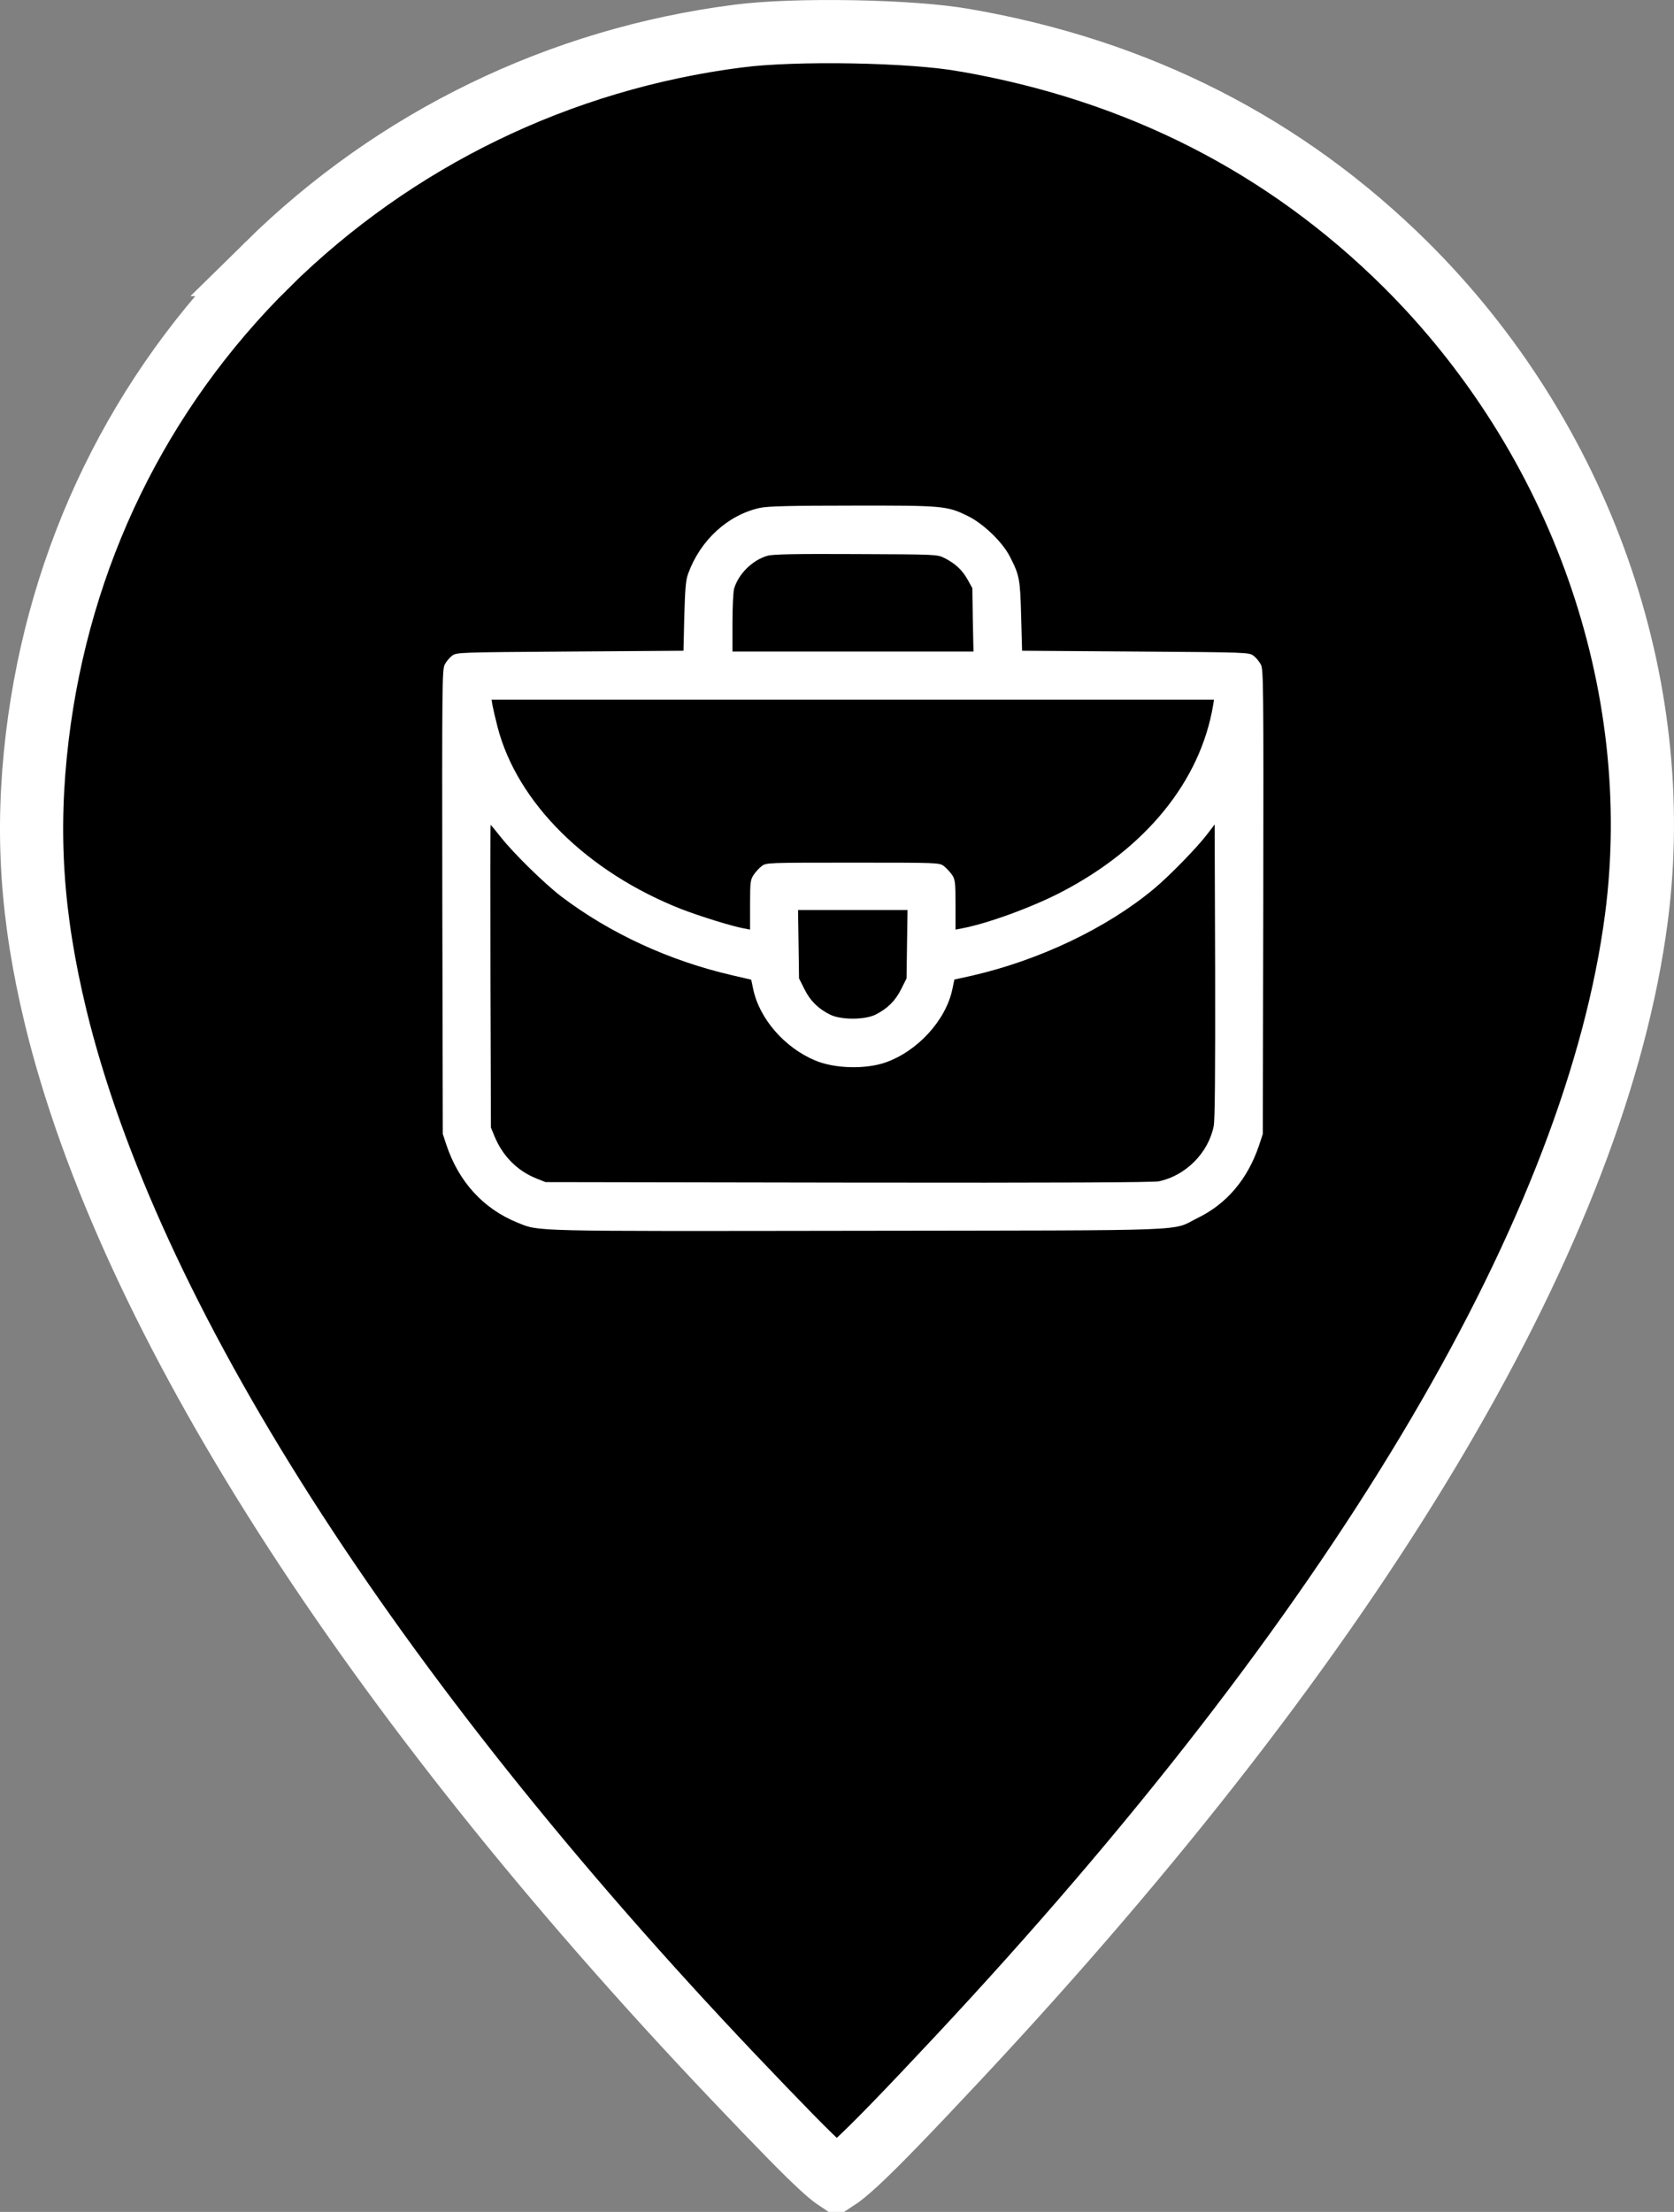
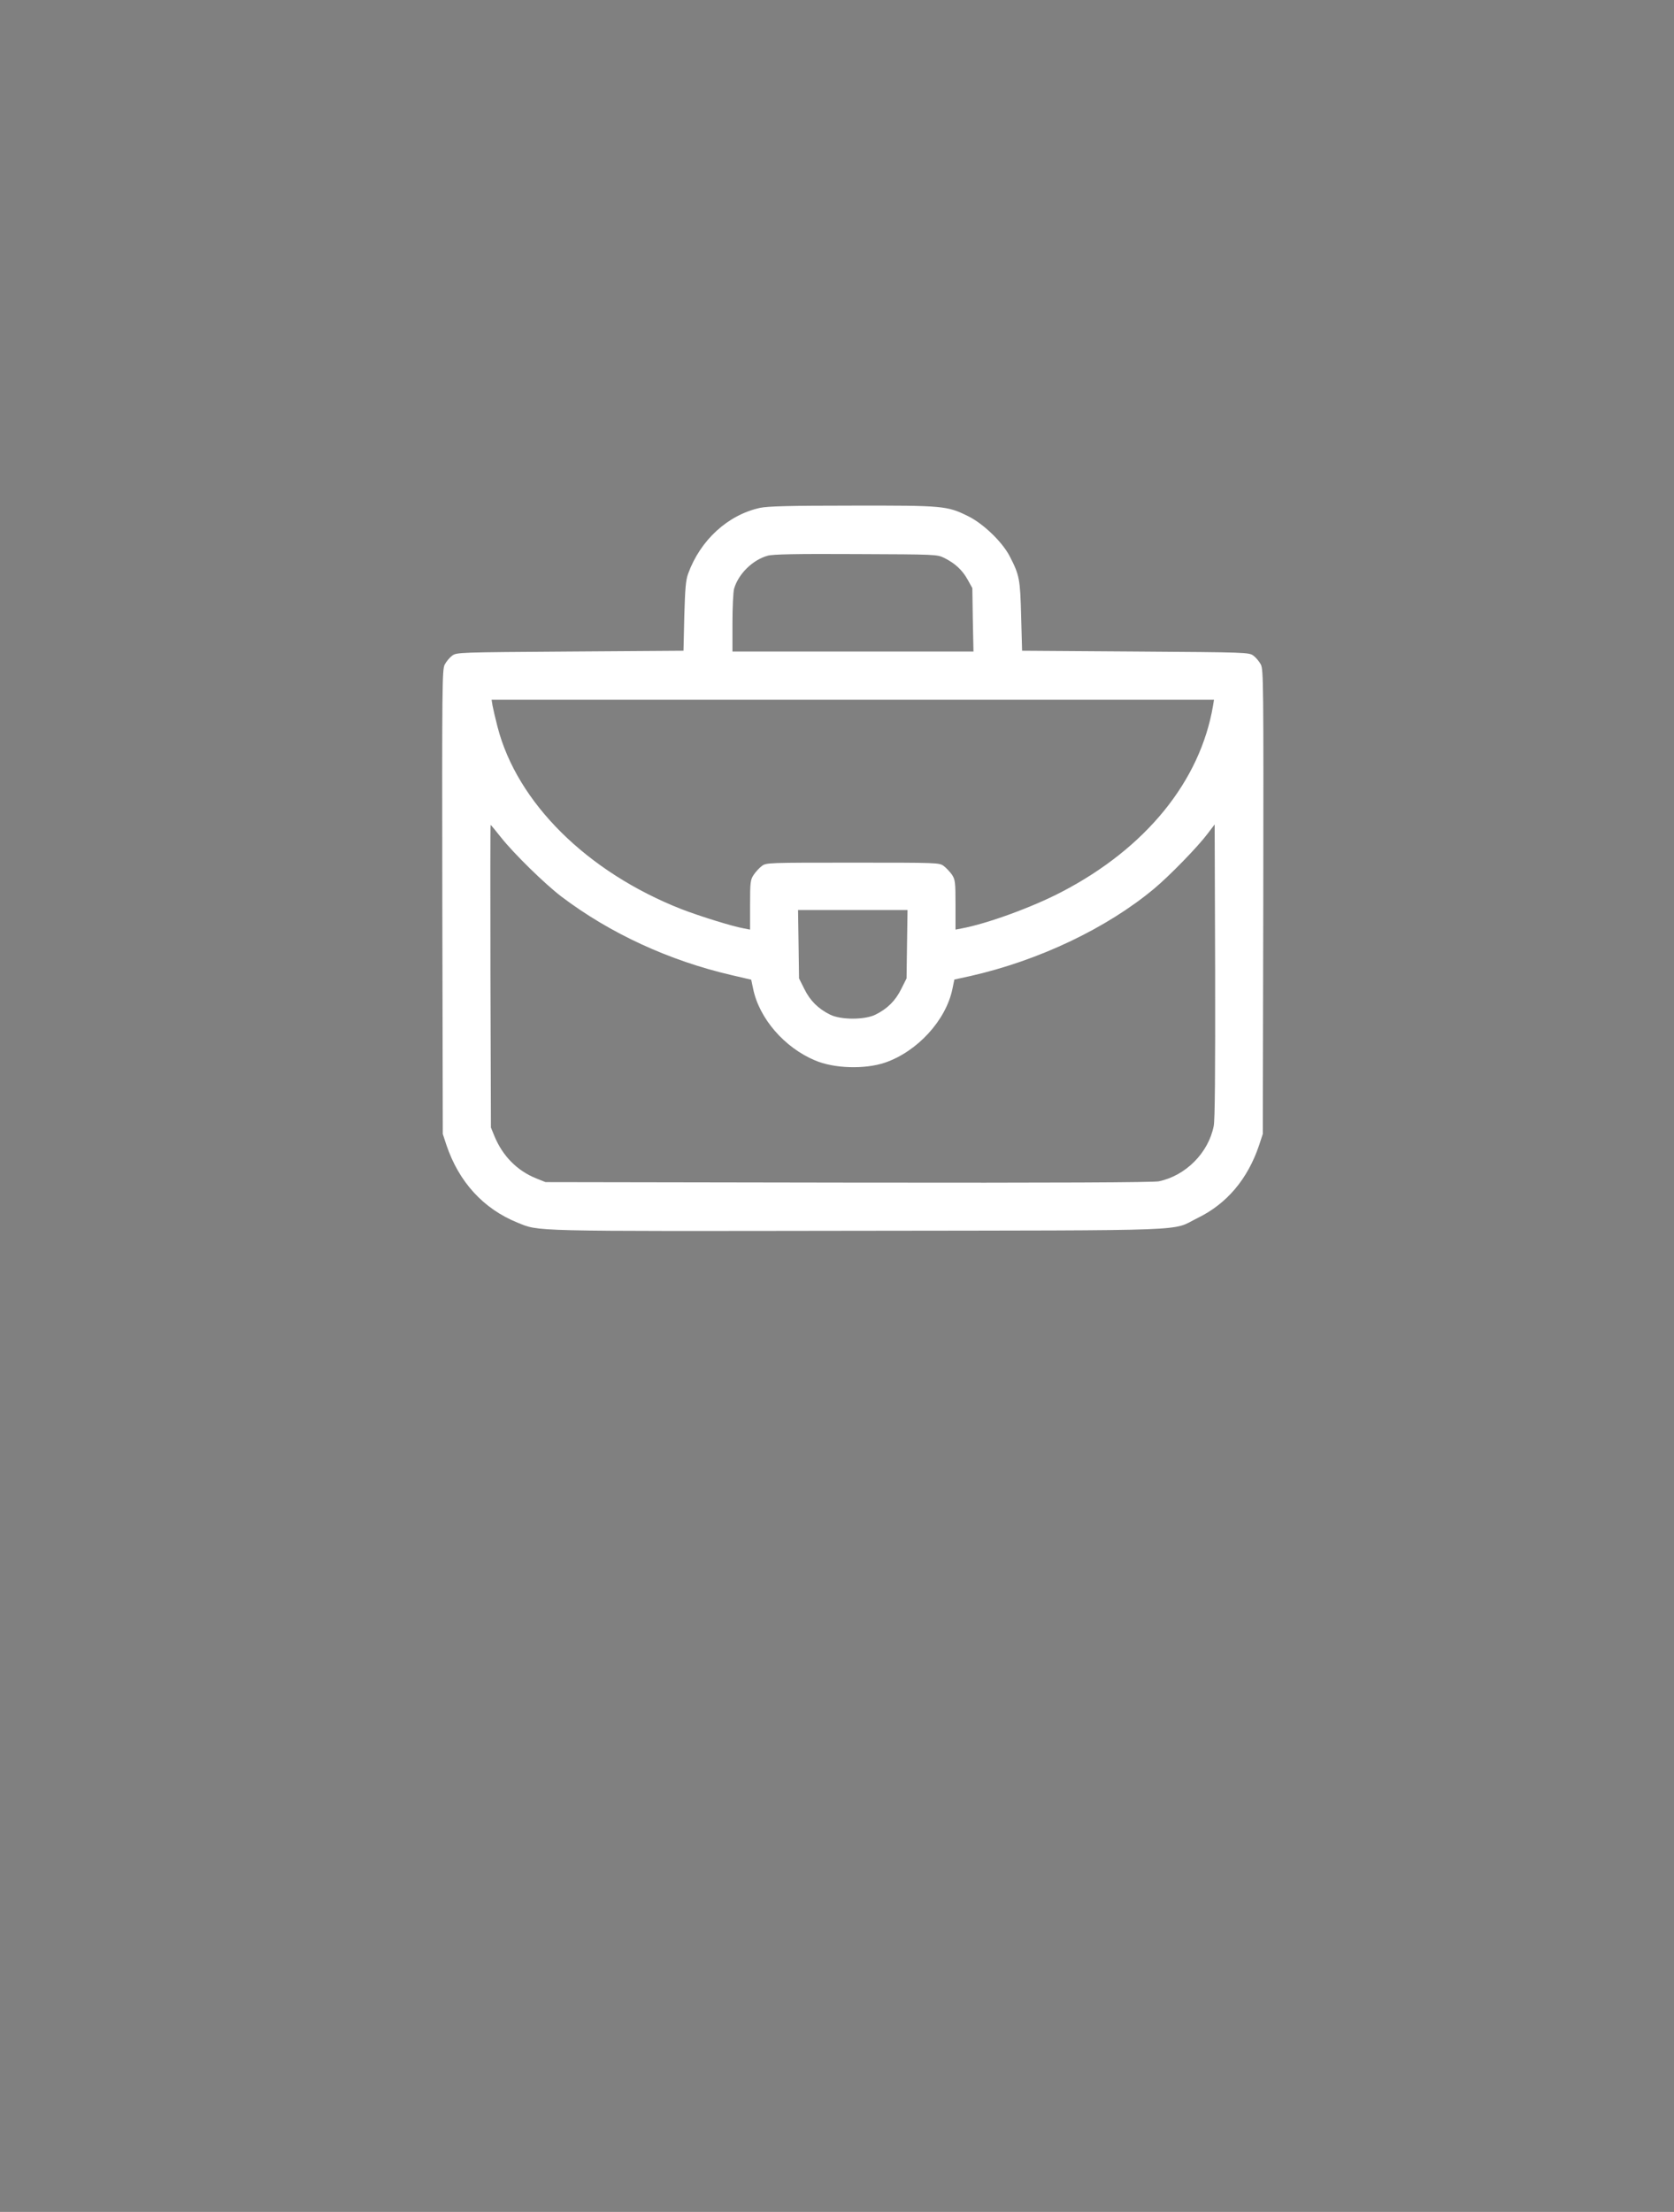
<svg xmlns="http://www.w3.org/2000/svg" width="53" height="70" viewBox="0 0 53 70" fill="none">
  <rect x="0" y="0" width="53" height="70" fill="#808080" stroke="none" />
-   <path d="M26.484 68.964C26.605 68.885 26.797 68.736 27.098 68.46C27.735 67.874 28.713 66.86 30.32 65.144C42.937 51.662 50.292 39.281 51.744 29.518L51.809 29.055C52.775 21.648 50.035 13.868 44.502 8.371C40.703 4.607 36.044 2.223 30.535 1.271L30.528 1.271C29.731 1.127 28.399 1.032 27.005 1.007C25.613 0.982 24.245 1.027 23.378 1.141H23.375C17.722 1.866 12.511 4.395 8.47 8.372H8.471C4.394 12.398 1.87 17.58 1.179 23.324C0.821 26.331 0.991 29.002 1.766 32.204C4.066 41.641 11.618 53.529 23.24 65.754C24.757 67.346 25.588 68.199 26.105 68.66C26.292 68.828 26.412 68.916 26.484 68.964Z" fill="black" stroke="white" stroke-width="2" />
  <path d="M24.063 16.072C23.042 16.296 22.173 17.093 21.787 18.155C21.711 18.358 21.691 18.622 21.665 19.501L21.64 20.594L18.048 20.619C14.517 20.644 14.456 20.644 14.314 20.751C14.238 20.807 14.131 20.934 14.08 21.031C13.999 21.193 13.994 21.62 14.004 28.545L14.019 35.886L14.136 36.242C14.532 37.41 15.305 38.254 16.382 38.691C17.088 38.975 16.651 38.965 27.178 38.95C38.071 38.935 37.054 38.97 37.913 38.548C38.843 38.096 39.503 37.314 39.864 36.242L39.981 35.886L39.996 28.545C40.006 21.62 40.001 21.193 39.92 21.031C39.869 20.934 39.762 20.807 39.686 20.751C39.544 20.644 39.483 20.644 35.952 20.619L32.36 20.594L32.33 19.501C32.299 18.317 32.279 18.206 31.964 17.596C31.73 17.149 31.136 16.575 30.653 16.336C29.982 16.006 29.876 15.996 26.975 16.001C24.978 16.001 24.312 16.021 24.063 16.072ZM29.896 17.657C30.241 17.83 30.465 18.038 30.633 18.338L30.785 18.612L30.8 19.613L30.821 20.619H27.005H23.19V19.715C23.19 19.222 23.215 18.734 23.24 18.638C23.372 18.17 23.825 17.718 24.307 17.586C24.475 17.54 25.191 17.525 27.102 17.535C29.642 17.545 29.667 17.545 29.896 17.657ZM38.406 22.331C37.999 24.724 36.277 26.843 33.605 28.23C32.68 28.712 31.258 29.231 30.44 29.383L30.252 29.419V28.636C30.252 27.905 30.241 27.839 30.14 27.681C30.074 27.59 29.957 27.463 29.881 27.407C29.738 27.3 29.698 27.3 27 27.3C24.302 27.3 24.262 27.3 24.119 27.407C24.043 27.463 23.926 27.59 23.865 27.681C23.759 27.839 23.748 27.905 23.748 28.636V29.419L23.56 29.383C23.169 29.312 22.163 28.997 21.579 28.773C18.592 27.6 16.371 25.405 15.752 23.002C15.685 22.743 15.614 22.438 15.594 22.331L15.564 22.143H27H38.436L38.406 22.331ZM15.863 26.502C16.26 27.005 17.25 27.976 17.779 28.377C19.318 29.541 21.193 30.404 23.169 30.861L23.784 31.004L23.845 31.293C24.038 32.233 24.836 33.153 25.806 33.559C26.416 33.818 27.376 33.844 28.016 33.63C29.042 33.28 29.952 32.289 30.155 31.293L30.216 30.999L30.729 30.887C32.883 30.399 35.038 29.378 36.541 28.123C37.029 27.717 37.928 26.792 38.228 26.391L38.457 26.091L38.472 30.735C38.477 33.905 38.467 35.465 38.426 35.642C38.254 36.491 37.537 37.207 36.689 37.385C36.506 37.42 33.559 37.436 26.848 37.426L17.271 37.41L16.981 37.294C16.371 37.05 15.914 36.582 15.655 35.957L15.543 35.683L15.528 30.892C15.523 28.26 15.523 26.106 15.533 26.106C15.543 26.106 15.691 26.284 15.863 26.502ZM28.717 29.881L28.702 30.963L28.534 31.298C28.351 31.669 28.097 31.923 27.716 32.111C27.376 32.279 26.624 32.279 26.284 32.111C25.903 31.923 25.649 31.669 25.466 31.298L25.298 30.963L25.283 29.881L25.267 28.799H27H28.733L28.717 29.881Z" fill="white" />
</svg>